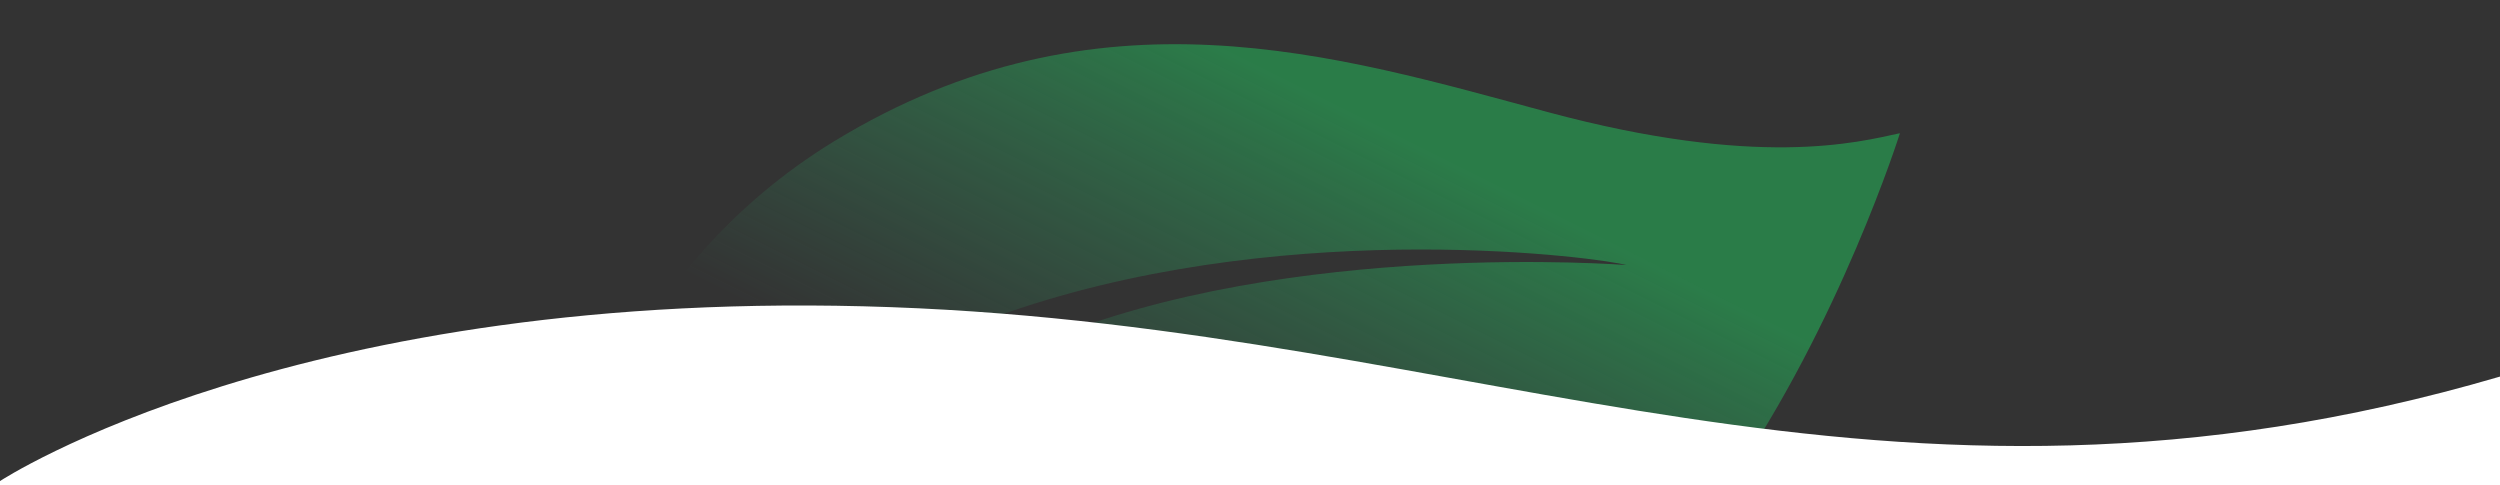
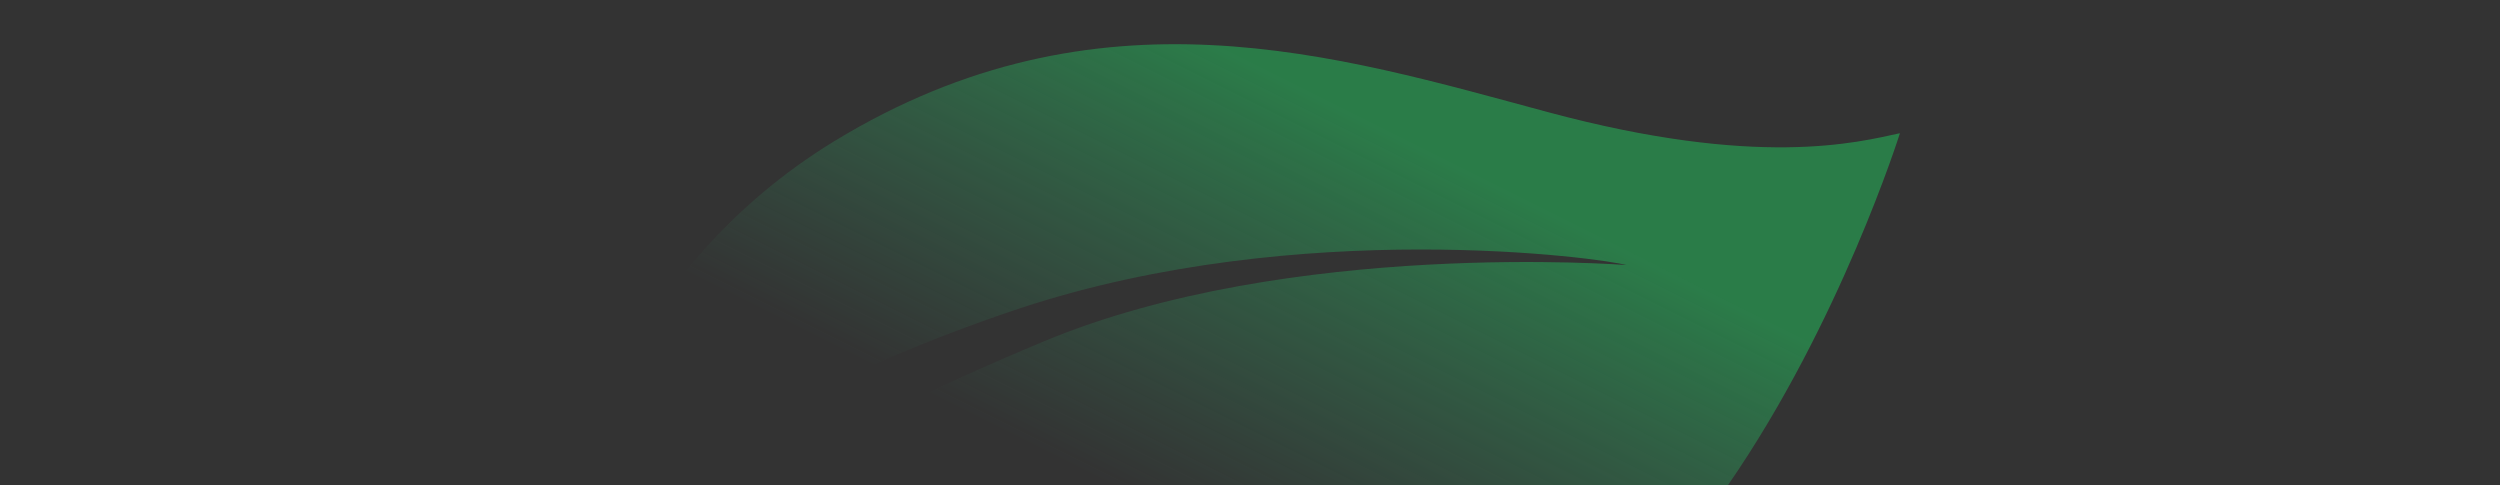
<svg xmlns="http://www.w3.org/2000/svg" id="Livello_1" version="1.1" viewBox="0 0 5879.2 1140.5">
  <rect x="0" y="0" width="5879.2" height="1140.5" fill="#333333" stroke="none" />
  <defs>
    <style>
      .st0 {
        fill: #fff;
      }

      .st1 {
        fill: url(#Sfumatura_senza_nome_7);
      }
    </style>
    <linearGradient id="Sfumatura_senza_nome_7" data-name="Sfumatura senza nome 7" x1="2688.8" y1="1180.2" x2="3152.6" y2="252.8" gradientUnits="userSpaceOnUse">
      <stop offset="0" stop-color="#37af77" stop-opacity="0" />
      <stop offset="1" stop-color="#22c55e" stop-opacity=".5" />
    </linearGradient>
  </defs>
  <path class="st1" d="M1541.6,1140.5c7.2-5,14.7-10.1,22.5-15.4,3.4-2.3,6.8-4.6,10.2-6.9,5.2-3.5,10.5-7,16-10.6,3.6-2.4,7.3-4.8,11.1-7.2,3.7-2.4,7.5-4.9,11.4-7.4,5.8-3.7,11.7-7.5,17.7-11.3,4-2.5,8.1-5.1,12.2-7.7,2.1-1.3,4.1-2.6,6.2-3.9,8.3-5.2,16.9-10.4,25.7-15.8,2.2-1.3,4.4-2.7,6.6-4,24.5-14.7,50.6-30,78.3-45.5,2.5-1.4,5.1-2.8,7.6-4.3,38.2-21.4,79.6-43.4,123.9-65.7,5.9-3,11.9-6,17.9-9,12.1-6,24.3-12,36.8-18,3.1-1.5,6.3-3,9.4-4.5,6.3-3,12.7-6,19.1-9,3.2-1.5,6.4-3,9.7-4.5,35.5-16.6,72.7-33.3,111.6-49.9,3.5-1.5,7.1-3,10.6-4.5,85.4-36.2,178.7-72,279.8-106.1,4.7-1.6,9.4-3.1,14.1-4.7,658.1-217,1372.4-116.8,1424.5-101.3,0,0-790.8-62-1370,179.6-280.4,117-501.4,228.9-671.9,337.6h2281.3c264.4-382.6,404.1-827.2,404.1-827.2-99.7,21.5-333.7,83.4-828.6-49.8-494.9-133.2-1056.9-309.6-1677.2,68.4-249.5,152-400.8,353.3-488.7,511.2-43.1,77.5-70.9,144.5-87.5,190.2-15.2,35-30.9,71.6-46,107.2h201.6Z" />
-   <path class="st0" d="M0,1131.3s698.6-459.5,2094.8-409,2326.3,590.5,3784.4,163.3v254.9H0v-9.1h0Z" />
</svg>